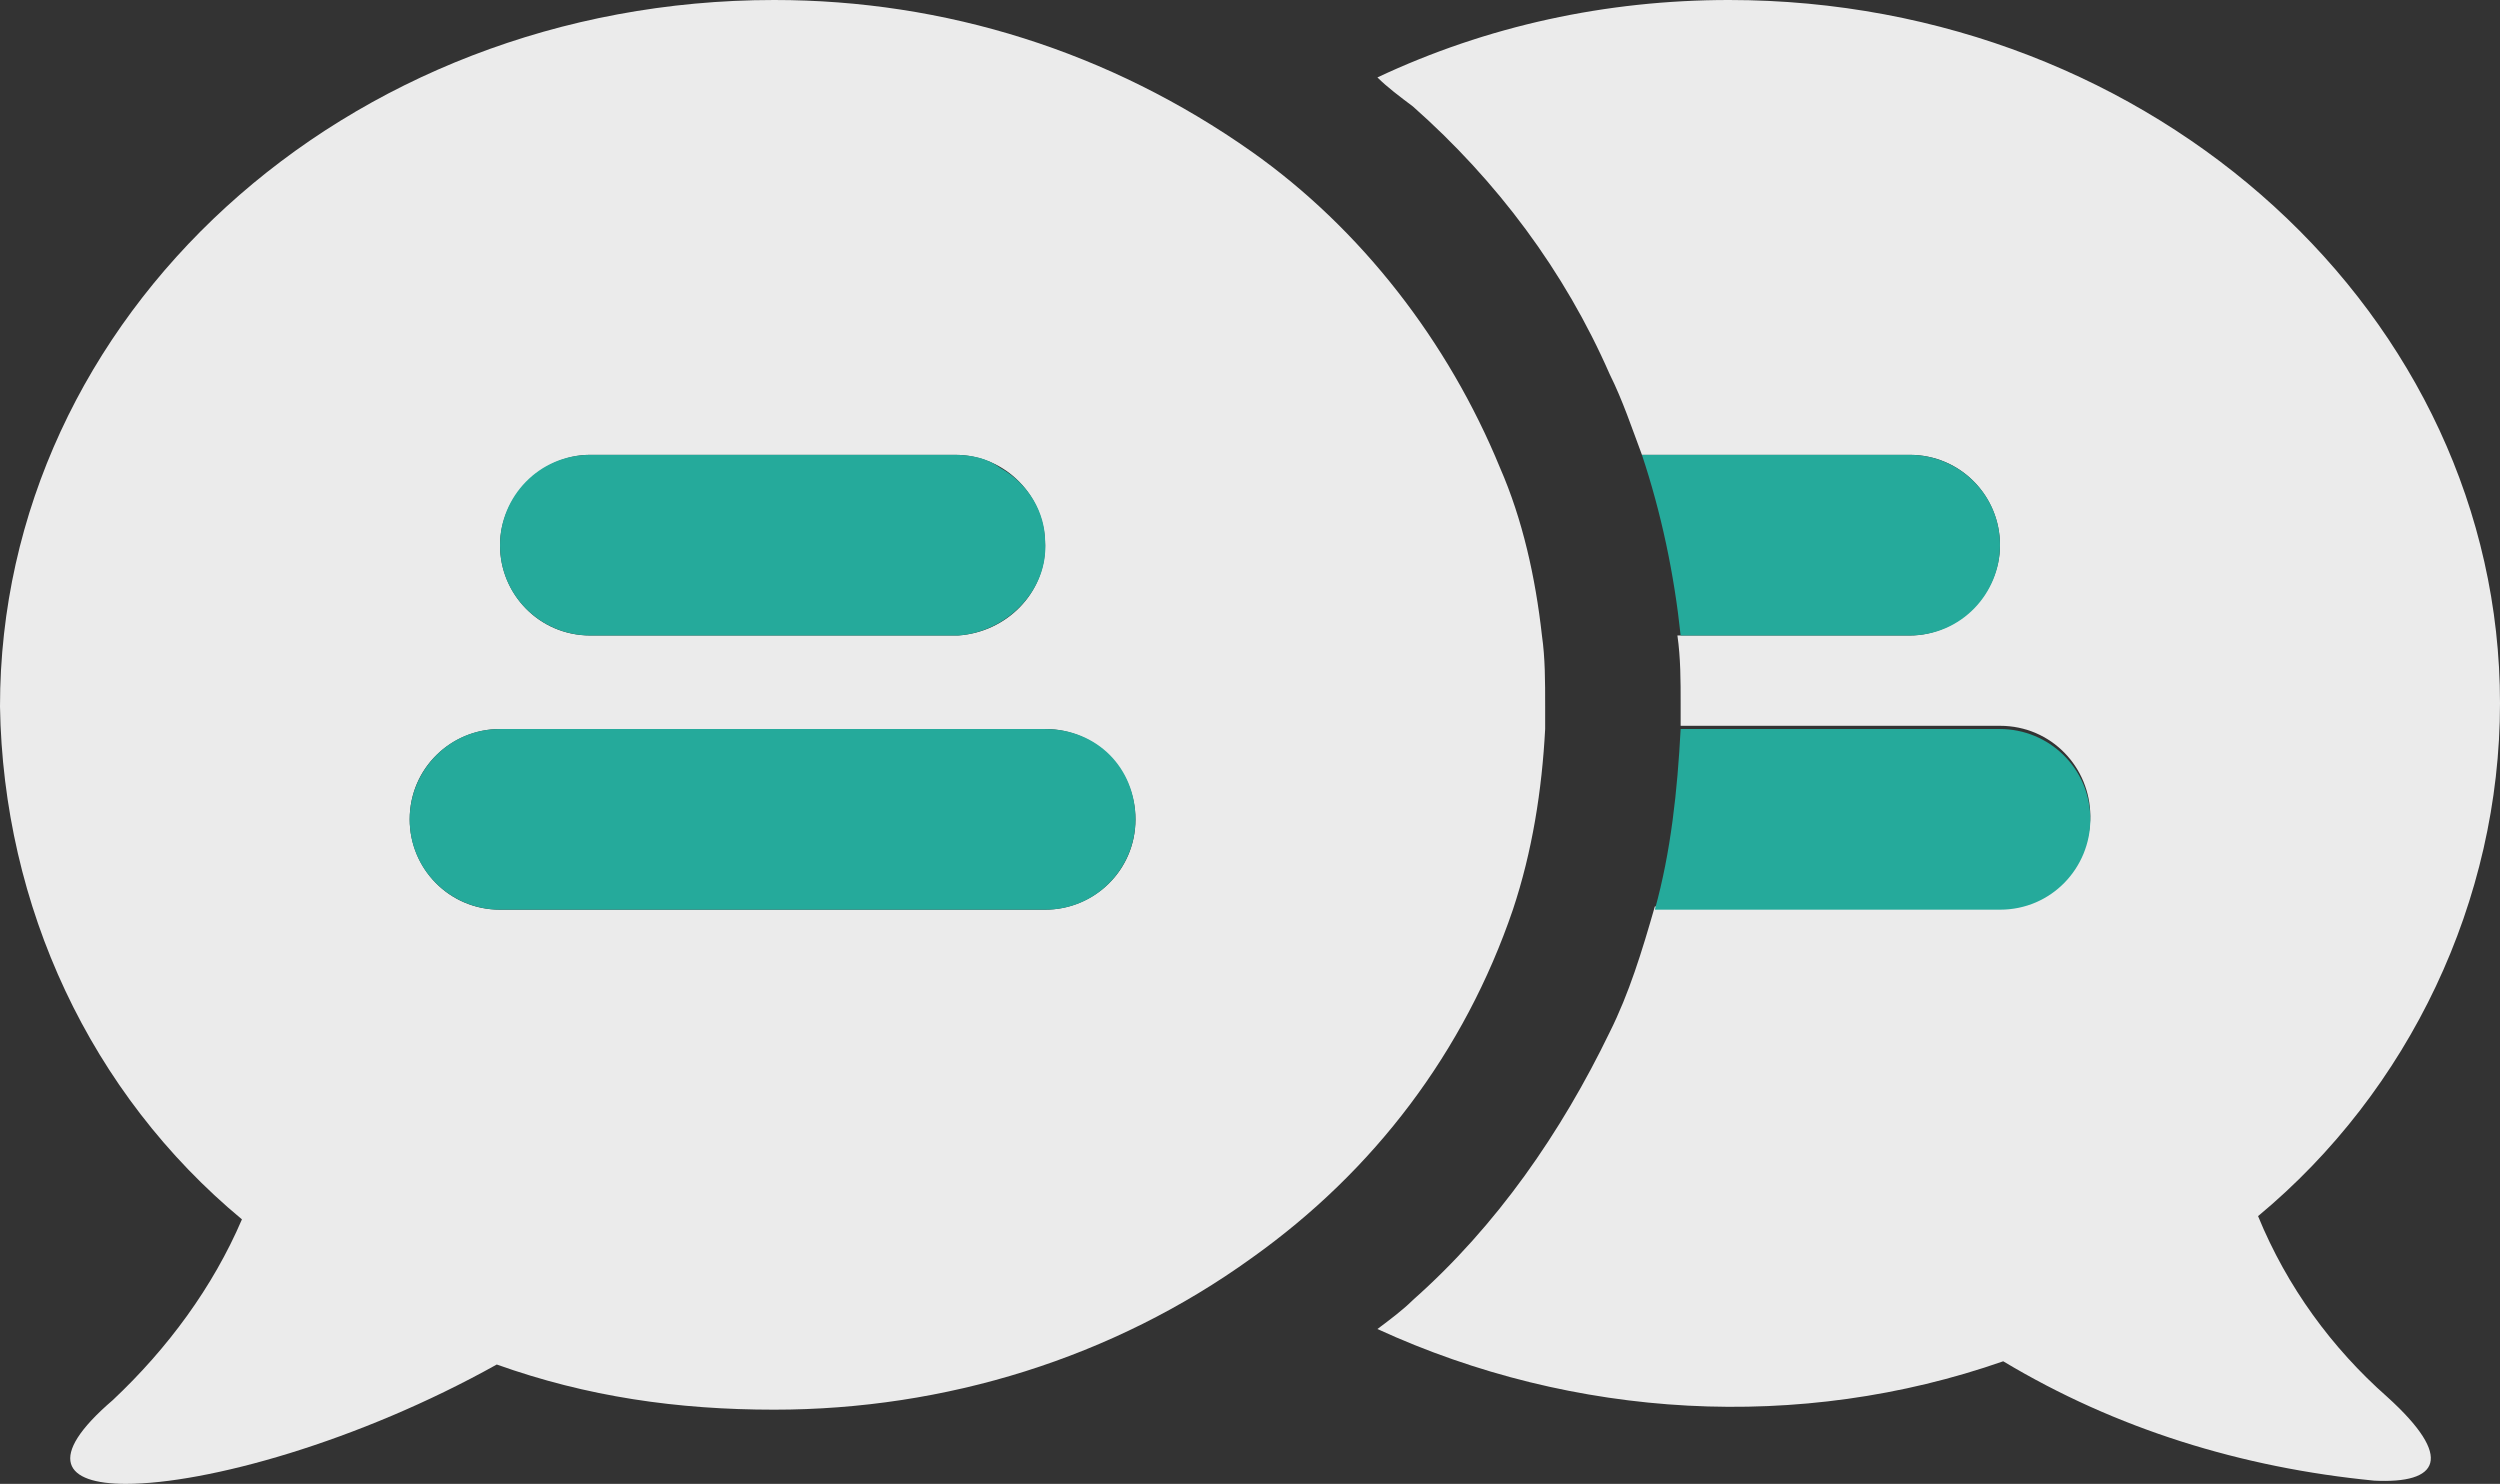
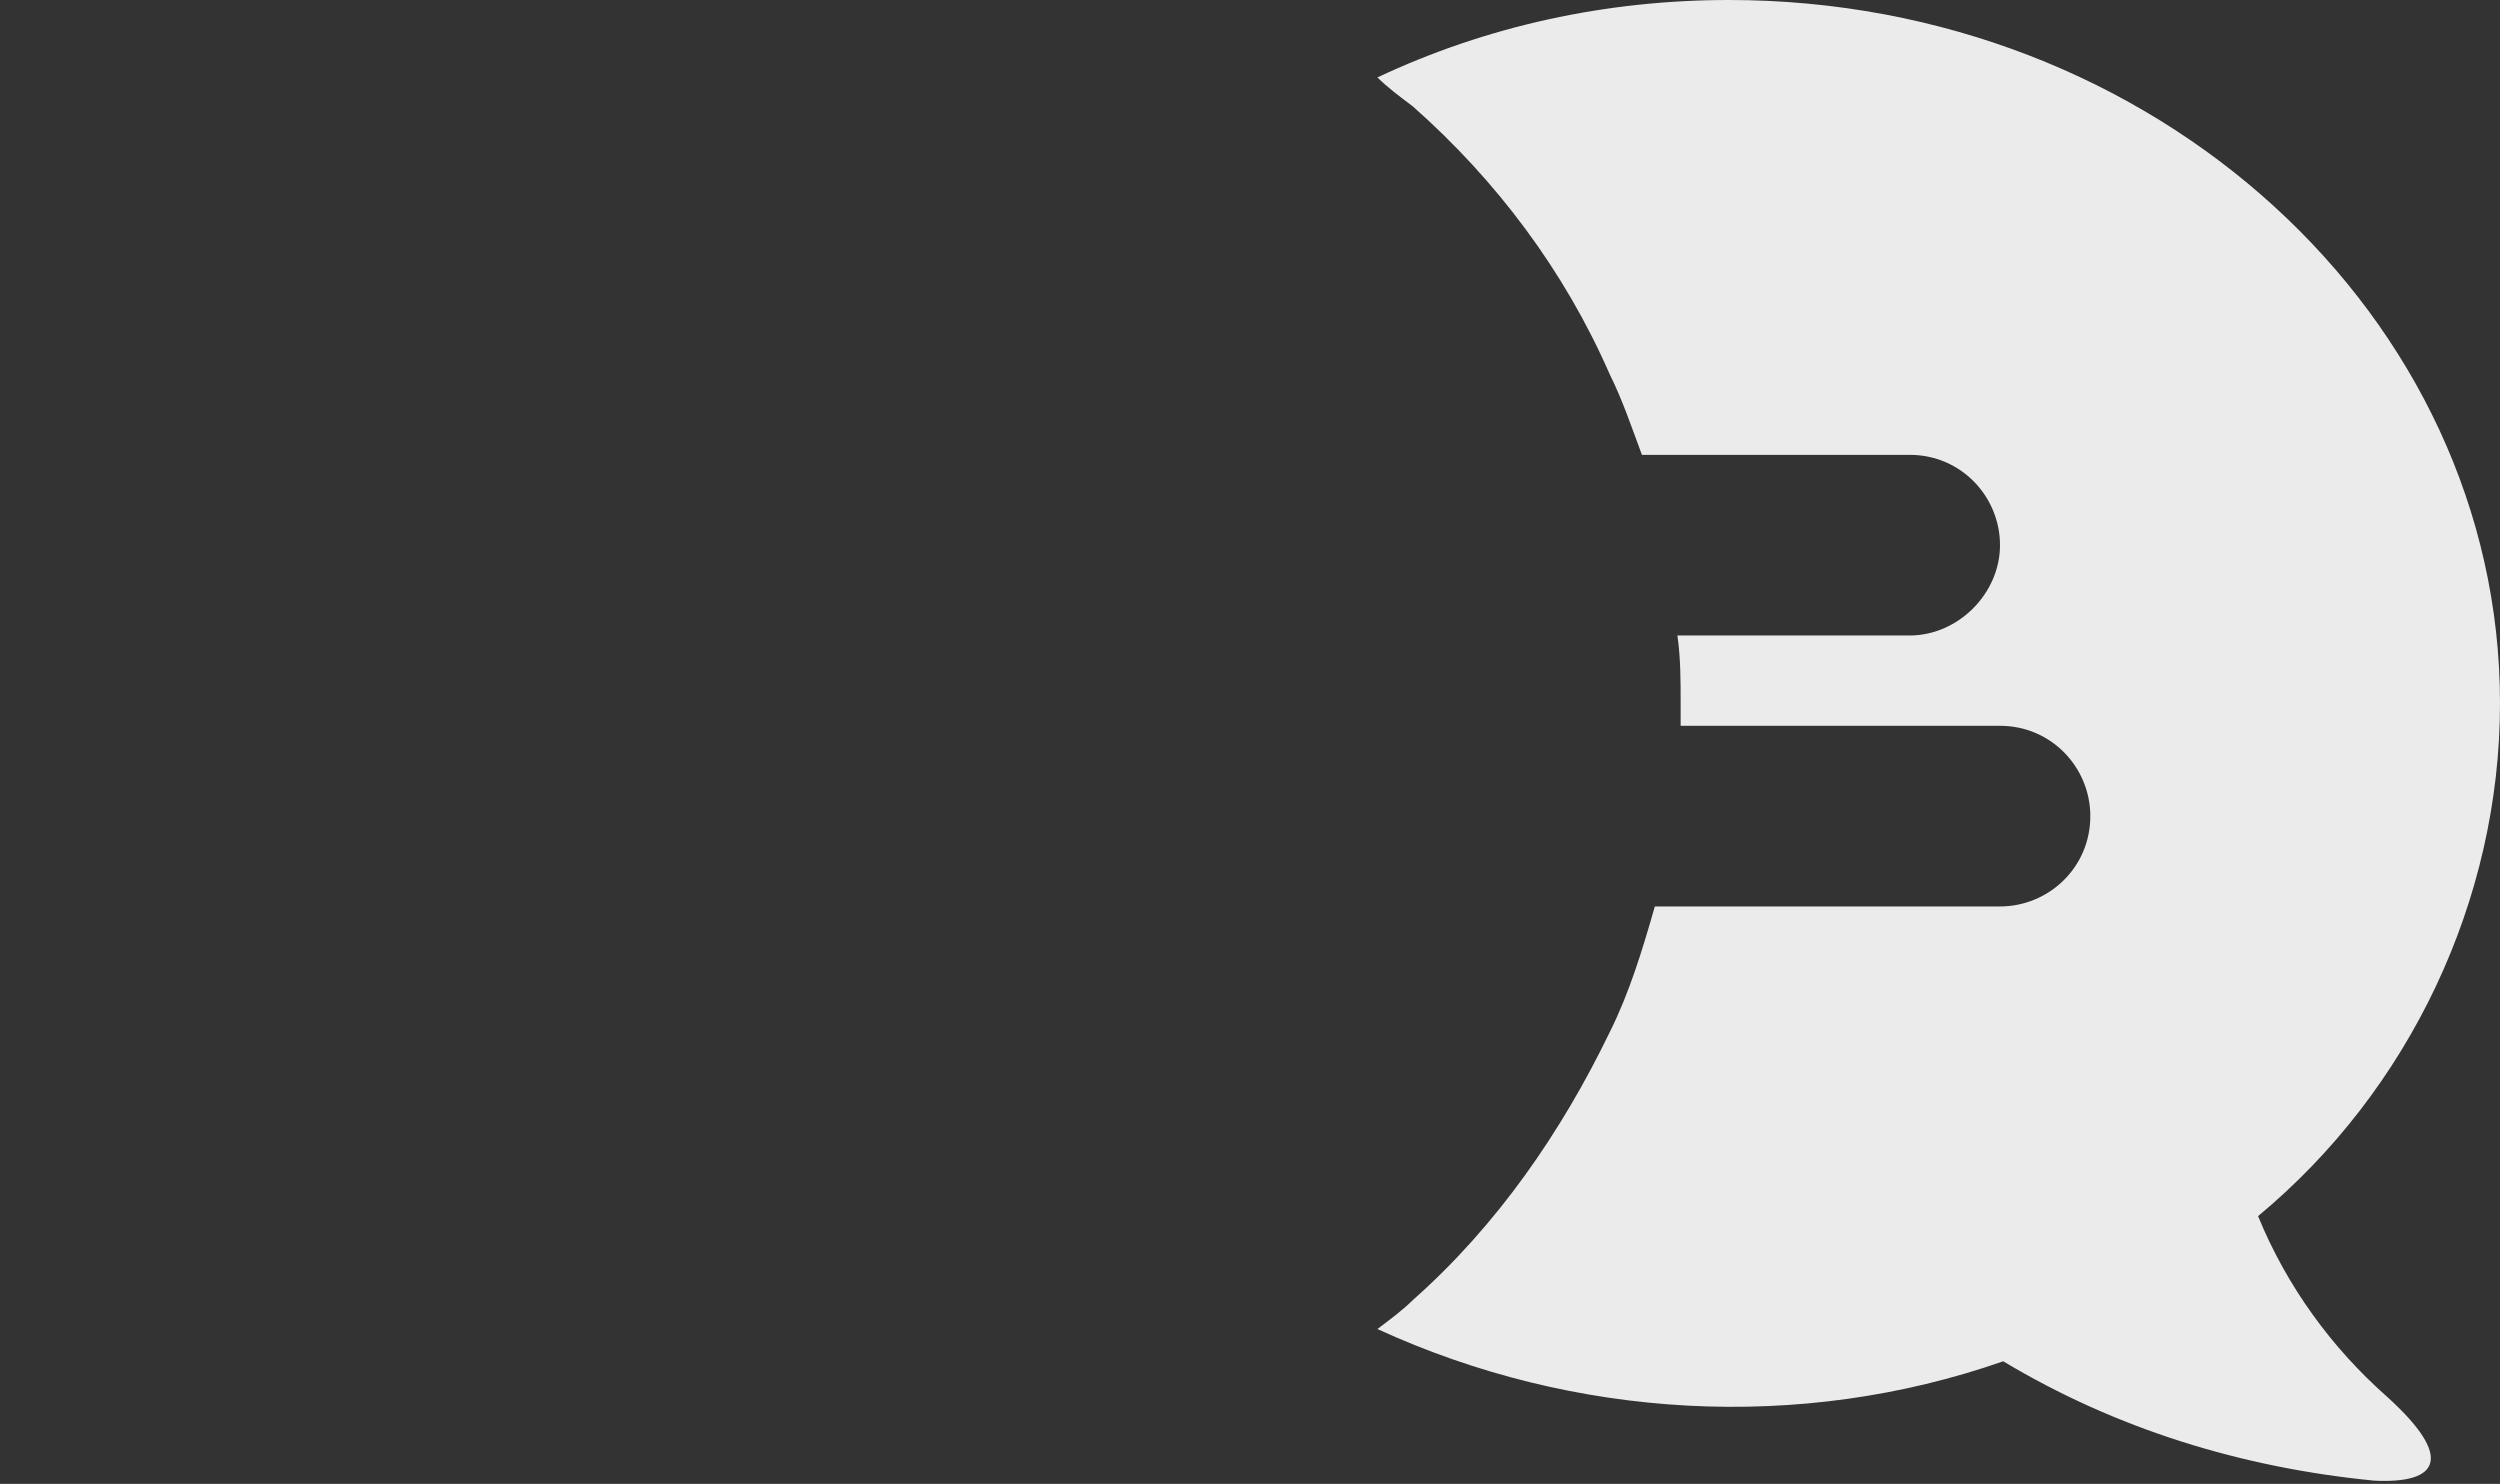
<svg xmlns="http://www.w3.org/2000/svg" version="1.1" id="レイヤー_1" x="0px" y="0px" viewBox="0 0 77.5 46" style="enable-background:new 0 0 77.5 46;" xml:space="preserve">
  <rect x="0" y="0" width="77.5" height="46" fill="#333333" stroke="none" />
  <style type="text/css">
	.st0{fill:#EBEBEB;}
	.st1{fill:#25AA9B;}
</style>
  <path id="パス_58" class="st0" d="M74,43.3c-1.7-1.5-3.1-3.4-4-5.6c4.7-3.9,7.5-9.8,7.5-15.9C77.5,9.8,66.8,0,53.6,0  c-3.8,0-7.5,0.8-10.9,2.4C43,2.7,43.4,3,43.8,3.3c2.6,2.3,4.7,5.1,6.1,8.3c0.4,0.8,0.7,1.7,1,2.5h8.3c1.6,0,2.8,1.3,2.8,2.8  s-1.3,2.8-2.8,2.8H52c0.1,0.7,0.1,1.4,0.1,2.1c0,0.2,0,0.5,0,0.7H62c1.6,0,2.8,1.3,2.8,2.8c0,1.6-1.3,2.8-2.8,2.8H51.3  c-0.4,1.4-0.8,2.7-1.4,3.9c-1.5,3.1-3.5,6-6.1,8.3c-0.3,0.3-0.7,0.6-1.1,0.9c6.1,2.8,13.1,3.2,19.4,1c3.5,2.1,7.4,3.3,11.5,3.7  C75.6,46,76.1,45.2,74,43.3z" />
-   <path id="パス_59" class="st1" d="M59.2,19.7c1.6,0,2.8-1.3,2.8-2.8c0-1.6-1.3-2.8-2.8-2.8h-8.3c0.6,1.8,1,3.7,1.2,5.6H59.2z" />
-   <path id="パス_60" class="st1" d="M62,28.2c1.6,0,2.8-1.3,2.8-2.8c0-1.6-1.3-2.8-2.8-2.8h-9.9c-0.1,1.9-0.3,3.8-0.8,5.6H62z" />
-   <path id="パス_61" class="st0" d="M47.8,19.7c-0.2-1.8-0.6-3.6-1.3-5.2c-1.6-3.9-4.3-7.4-7.7-9.8C34.4,1.6,29.3,0,24,0  C10.7,0,0,9.8,0,21.9c0.1,6.2,2.8,12,7.5,15.9c-0.9,2.1-2.3,4-4,5.6C1.4,45.2,2,46,3.9,46l0,0c2.5,0,7.2-1.3,11.5-3.7  c2.8,1,5.6,1.4,8.6,1.4c5.3,0,10.5-1.6,14.8-4.7c3.8-2.7,6.6-6.4,8.1-10.8c0.6-1.8,0.9-3.7,1-5.6c0-0.2,0-0.5,0-0.7  C47.9,21.1,47.9,20.4,47.8,19.7z M18.3,14.1h11.3c1.6,0,2.8,1.3,2.8,2.8c0,1.5-1.2,2.7-2.7,2.8c0,0-0.1,0-0.1,0H18.3  c-1.6,0-2.8-1.3-2.8-2.8S16.8,14.1,18.3,14.1L18.3,14.1z M15.5,28.2c-1.6,0-2.8-1.3-2.8-2.8c0-1.6,1.3-2.8,2.8-2.8h16.9  c1.6,0,2.8,1.3,2.8,2.8c0,1.6-1.3,2.8-2.8,2.8l0,0H15.5L15.5,28.2z" />
-   <path id="パス_62" class="st1" d="M31,14.5c-0.4-0.3-0.9-0.4-1.4-0.4H18.3c-1.6,0-2.8,1.3-2.8,2.8c0,1.6,1.3,2.8,2.8,2.8h11.3  c0,0,0.1,0,0.1,0c1.5-0.1,2.8-1.4,2.7-2.9C32.4,15.9,31.9,15,31,14.5L31,14.5z" />
-   <path id="パス_63" class="st1" d="M32.4,22.6H15.5c-1.6,0-2.8,1.3-2.8,2.8c0,1.6,1.3,2.8,2.8,2.8l0,0h16.9c1.6,0,2.8-1.3,2.8-2.8  C35.2,23.8,34,22.6,32.4,22.6L32.4,22.6z" />
</svg>